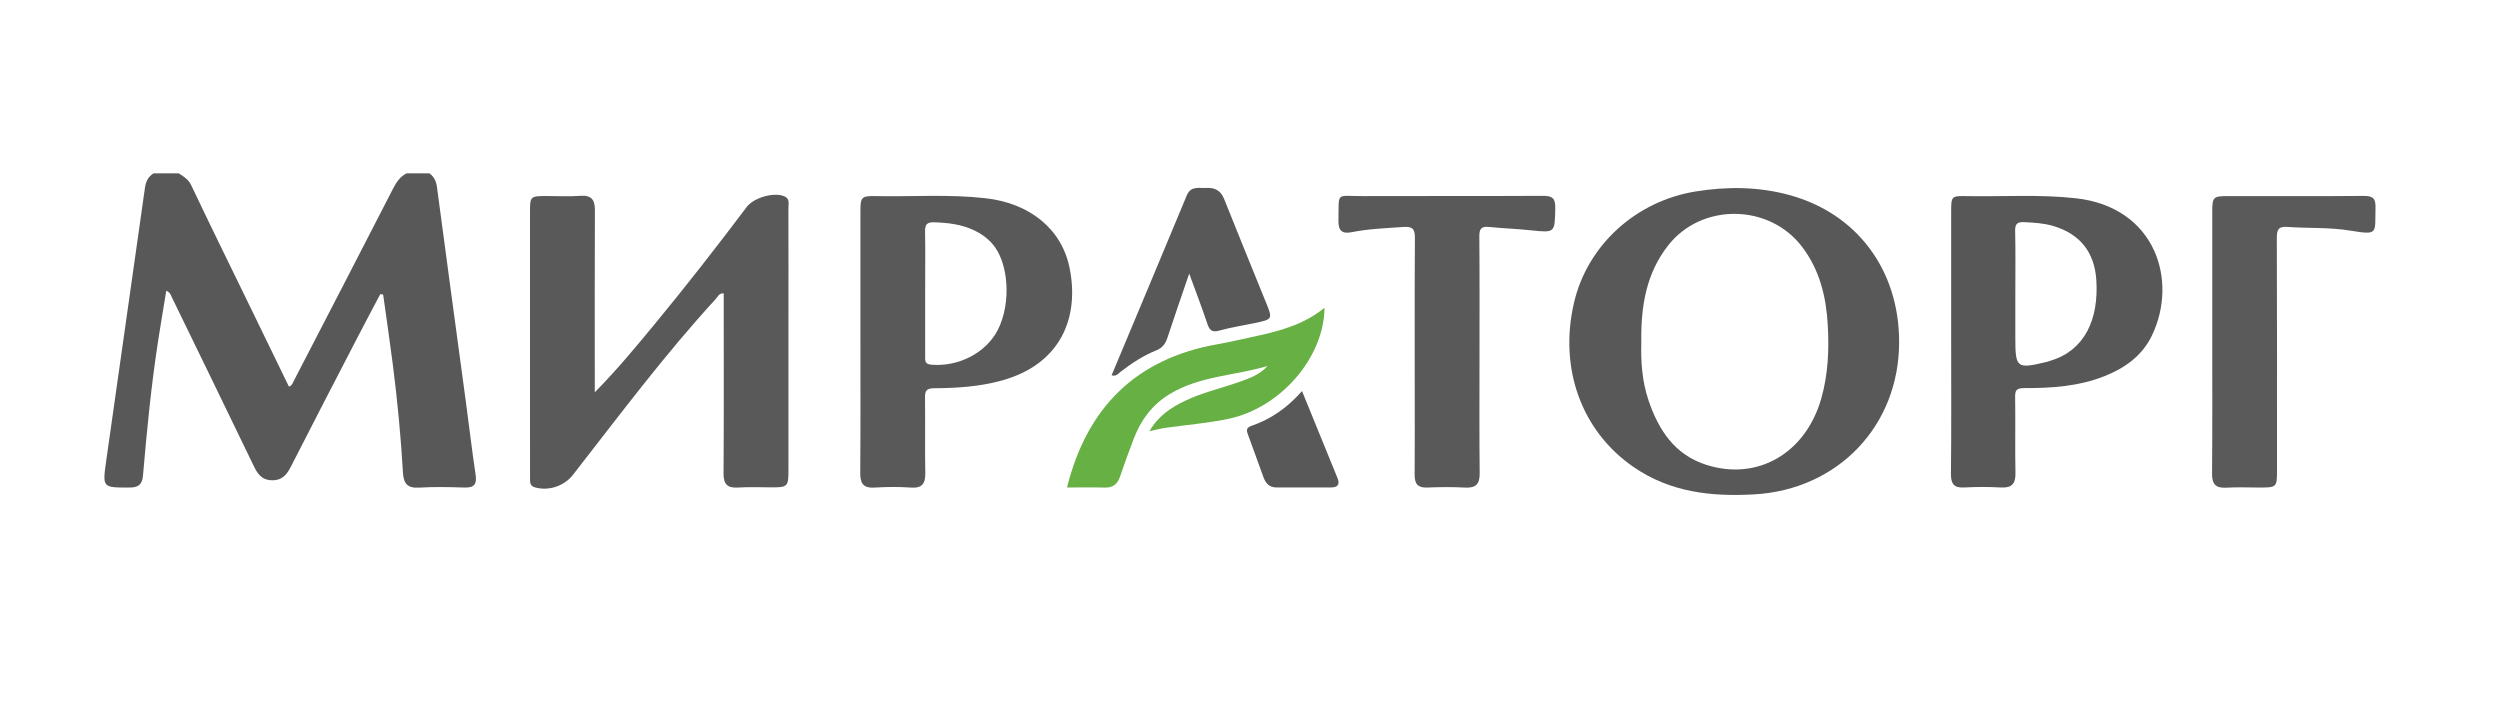
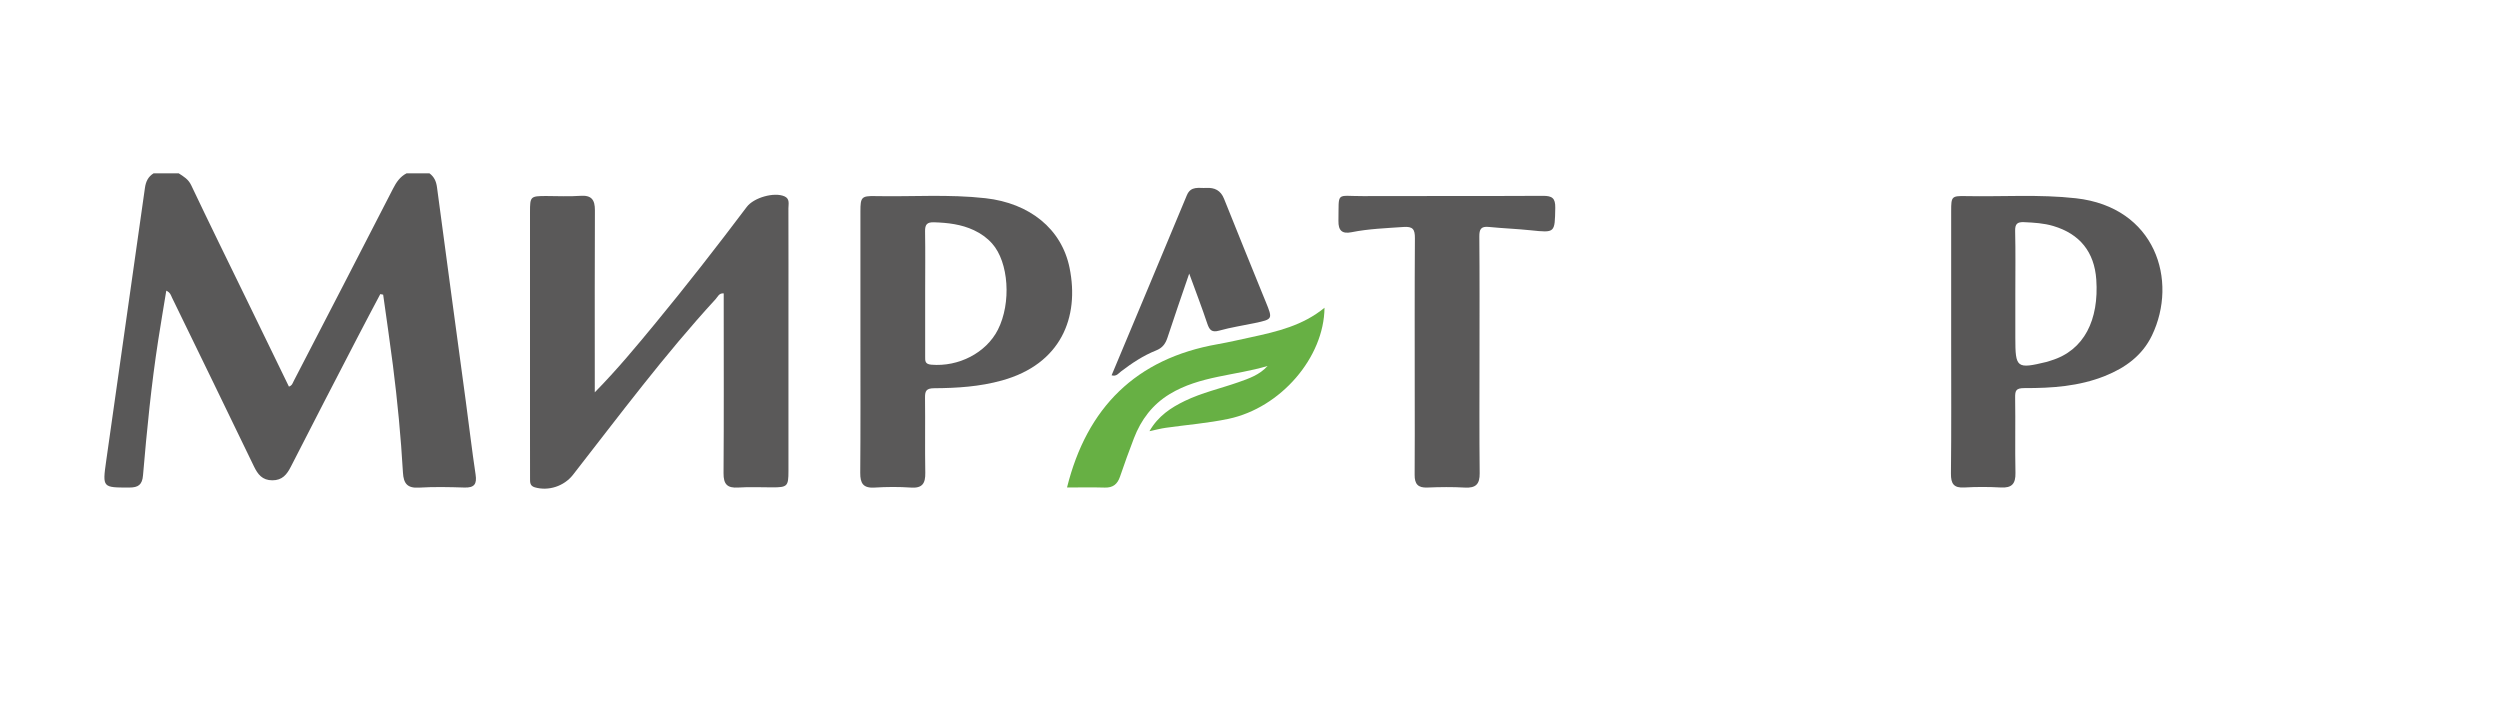
<svg xmlns="http://www.w3.org/2000/svg" id="Слой_1" x="0px" y="0px" viewBox="0 0 5669.3 1612.8" style="enable-background:new 0 0 5669.3 1612.8;" xml:space="preserve">
  <style type="text/css"> .st0{fill:#595858;} .st1{fill:#5A5959;} .st2{fill:#585757;} .st3{fill:#5B5A5A;} .st4{fill:#67B044;} </style>
  <path class="st0" d="M973.8,393c10.7,7.9,15.4,18.1,17.2,31.8c21.4,161.8,43.5,323.5,65.3,485.3c7.5,55.3,13.9,110.8,22.2,166 c3.3,21.6-2.8,30.2-25.2,29.5c-34.4-1.1-69-1.9-103.3,0.2c-26.4,1.6-34.8-9.6-36.2-33.8c-4.7-81.5-12.5-162.8-22.8-243.8 c-6.8-53.4-14.7-106.7-22.1-160c-2.2-0.4-4.3-0.9-6.5-1.3c-17.6,33.4-35.4,66.7-52.7,100.2c-50.1,96.8-100.4,193.6-149.9,290.8 c-9.3,18.3-19.7,31.4-42.3,31.3c-22.7-0.1-32.9-13.4-41.8-31.9C514.2,929.7,452.1,802.4,390.1,675c-2.5-5.2-3.6-11.4-13-15.9 c-6.2,37.9-12.5,74.8-18.2,111.7c-15.8,101.9-25.8,204.6-34.6,307.3c-1.8,21.3-10.8,27.5-31,27.5c-60.6,0-61.1,0.6-52.6-59.6 c29.2-206.7,58.9-413.3,88-620c2-14.3,7.3-25.4,19.7-33c18.9,0,37.9,0,56.8,0c11.1,7.2,21.9,13.3,28.4,27 c41.1,86.7,83.5,172.7,125.5,259c32.1,65.9,64.1,131.9,96.1,197.7c7.5-2.5,8.5-8.1,10.8-12.5C741.3,718.9,816.5,573.6,891.2,428 c7.5-14.7,16-27.4,30.9-35C939.3,393,956.5,393,973.8,393z" />
  <path class="st1" d="M1348.8,889.7c51.9-52.9,93.8-103.8,135.8-154.6c71.7-86.9,141-175.8,208.8-265.8c15.9-21.2,62.3-34.4,85.7-24 c12.5,5.6,8.8,17.5,8.8,27.2c0.3,85.2,0.1,170.3,0.1,255.5c0,113.5,0.1,227.1,0,340.6c0,34.2-2.6,36.6-36.5,36.6 c-25.8,0-51.8-1.3-77.5,0.4c-24.9,1.6-33.4-7.6-33.2-32.5c0.9-127.3,0.4-254.6,0.4-381.9c0-8.6,0-17.1,0-25.9 c-10.8-1-13.5,7.8-18.2,12.9c-116,126.2-218.3,263.6-323.6,398.5c-20.2,25.9-55.6,37.5-86.7,28.4c-11.5-3.4-10.6-12-10.7-20.5 c-0.1-32.7-0.1-65.4-0.1-98.1c0-168.6,0-337.2,0-505.8c0-35.2,1-36.1,36.5-36.2c25.8,0,51.8,1.5,77.5-0.4 c25.5-1.9,33.3,8.9,33.2,32.9c-0.6,122.1-0.3,244.3-0.3,366.4C1348.8,856.3,1348.8,869,1348.8,889.7z" />
-   <path class="st0" d="M4306.7,775.6c0,189.8-138.3,334.6-328.3,345.5c-97.5,5.6-190.6-4.7-273.6-61.8 C3586.4,978,3534.6,835.2,3569.5,686c30.5-130.3,140.6-230.4,276.7-252c70.5-11.2,140.7-10.8,209.8,7.8 C4210.7,483.2,4306.7,611.8,4306.7,775.6z M3722,776.9c-1.2,42.4,1.7,87.9,16.5,131.4c22.7,66.7,58.8,122.5,130.3,145.6 c116.2,37.6,226-25.7,261.4-150.5c15.5-54.4,17.8-110.1,14.7-165.9c-3.6-64.3-18.2-125.3-58.5-178.1c-74.3-97.4-226.4-99.7-302.6-4 C3732.9,619.6,3720.8,694.7,3722,776.9z" />
  <path class="st1" d="M1951.2,773c0-98.1,0-196.1,0-294.2c0-31.6,2.6-34.7,33.4-34.1c83.4,1.7,167-4.6,250.3,4.8 c99.6,11.2,172.6,69.1,190.6,158c22.8,112.4-19.7,218.2-153.3,255.3c-50.3,14-101.7,17.3-153.3,17.6c-18.1,0.1-21.4,5.7-21.2,21.6 c0.7,56.8-0.4,113.5,0.6,170.3c0.4,23.6-6.4,35.2-32.4,33.4c-27.4-1.9-55.2-1.7-82.6,0c-25.7,1.6-32.7-9.5-32.5-33.4 C1951.6,972.5,1951.2,872.8,1951.2,773z M2098,664c0,48.1,0,96.3,0,144.4c0,9.7-0.8,17.3,13.8,18.6c61.9,5.3,124.4-26.7,151.1-79.2 c30.9-60.8,24.7-153.4-13.1-195.6c-11.6-13-25.6-22.8-41.3-30.2c-28.6-13.4-59.1-16.9-90.3-17.9c-16-0.5-20.7,5-20.4,20.7 C2098.6,571.1,2098,617.5,2098,664z" />
  <path class="st2" d="M4424.7,775c0-98.8,0-197.6,0-296.5c0-32.8,1-34.4,32.7-33.8c83.4,1.7,166.8-4.4,250.1,4.9 c180.7,20.2,232.3,186.7,172.6,311c-22,45.8-60.5,73.5-106.7,92c-58.6,23.5-120.4,27.7-182.3,27.5c-20-0.1-21.5,6-21.3,22.3 c0.9,56.7-0.5,113.4,0.7,170.1c0.5,24.5-8.1,34.4-33.1,33c-27.4-1.5-55.1-1.6-82.5,0c-24.4,1.5-30.9-8.5-30.7-31.6 C4425.3,974.4,4424.7,874.7,4424.7,775z M4570.2,665.7c0,33.5,0,67,0,100.4c0,68.6,3,71,71,54.6c3.3-0.8,6.5-2.1,9.8-3.1 c76-23,109-93,102.8-183.5c-4.3-62.4-37.1-103.6-97.5-121.6c-21.5-6.4-43.8-7.7-66.2-8.7c-15.7-0.7-20.7,4.1-20.3,20.1 C4570.9,571.3,4570.2,618.5,4570.2,665.7z" />
  <path class="st1" d="M3355.1,807.3c0,88.6-0.6,177.2,0.4,265.7c0.3,24.6-8.5,34.1-33.4,32.7c-28.3-1.6-56.8-1.3-85.2-0.1 c-21.7,1-29.1-8.4-28.9-28.9c0.5-61.9,0.2-123.8,0.2-185.7c0-117-0.4-233.9,0.4-350.9c0.1-20.1-4.6-26.9-25.8-25.4 c-39.5,2.8-79,4.1-117.9,11.9c-21.4,4.3-30.1-3.8-29.7-25.7c1.3-68.1-7-55.9,55.6-56.2c136-0.6,272.1,0.2,408.1-0.6 c21-0.1,28.4,5.2,28,27.2c-1.1,57.1,0,56.7-55.8,50.9c-31.6-3.3-63.5-4.4-95.1-7.6c-17.8-1.8-21.4,5.6-21.3,21.8 C3355.5,626.7,3355.1,717,3355.1,807.3z" />
-   <path class="st3" d="M5016.8,775c0-98.9-0.1-197.7,0-296.6c0-31.2,2.7-33.7,33.8-33.7c103.3,0,206.6,0.5,309.9-0.4 c20.5-0.2,27.1,5.8,26.5,26.4c-1.6,59.2,7.8,62.9-58.3,52.1c-46.8-7.6-94.4-4.8-141.5-8.2c-20.1-1.5-24,6-24,24.6 c0.7,176.3,0.4,352.5,0.4,528.8c0,36.4-1.2,37.6-37.9,37.6c-25.8,0-51.7-1.2-77.5,0.3c-23.8,1.4-32-8.3-31.9-31.5 C5017.2,974.4,5016.8,874.7,5016.8,775z" />
  <path class="st4" d="M3003.6,697.9c-1,112.6-99.2,226.8-217.6,251.9c-47,9.9-95.2,13.6-142.9,20.4c-10.9,1.6-21.6,4.4-36.5,7.6 c20.1-34.8,48.9-53.4,80.2-68.6c38.8-18.8,81-28.2,121.5-42.4c23.9-8.4,48.2-16.7,66.2-36.9c-73.8,22.2-153.7,22.3-221.9,63.7 c-39.1,23.7-65.1,58.2-81.2,100.3c-11.1,28.8-21.6,57.9-31.6,87.2c-5.8,16.8-15.8,25.1-34.3,24.6c-29.2-0.9-58.4-0.2-85.8-0.2 c45-181.1,156.2-292.4,341.8-325c25.4-4.5,50.5-10.4,75.7-15.8C2896,752,2954.5,738.3,3003.6,697.9z" />
  <path class="st0" d="M2696.8,620.4c-17.7,51.8-34,98.5-49.4,145.6c-4.6,13.9-11.5,23.1-25.9,28.8c-28.8,11.5-54.7,28.7-79.3,47.5 c-5.9,4.5-10.5,12-21.4,8.8c57-136.1,114-272.1,170.6-408.2c9.2-22.1,27.7-15.7,44-16.7c19.1-1.2,32.8,5.6,40.4,24.6 c29.5,74,59.7,147.8,89.6,221.6c1.6,4,3.2,7.9,4.9,11.9c16.1,39.5,16.1,39.6-24.7,48.3c-26.9,5.7-54.2,9.7-80.6,17.1 c-16.9,4.8-22.3-1.2-27.2-15.8C2725.7,697.5,2711.8,661.6,2696.8,620.4z" />
-   <path class="st0" d="M2952.6,886.8c28.3,69.4,54.5,133.3,80.5,197.4c5.7,14,1,21.2-14.7,21.2c-41.2-0.2-82.4-0.2-123.6,0 c-16.6,0.1-24.6-9.5-29.7-23.5c-11.4-31.4-22.8-62.7-34.2-94c-3.3-9.1-7.3-17.2,6.8-22.1C2881.5,950.7,2918.8,925.4,2952.6,886.8z" />
</svg>